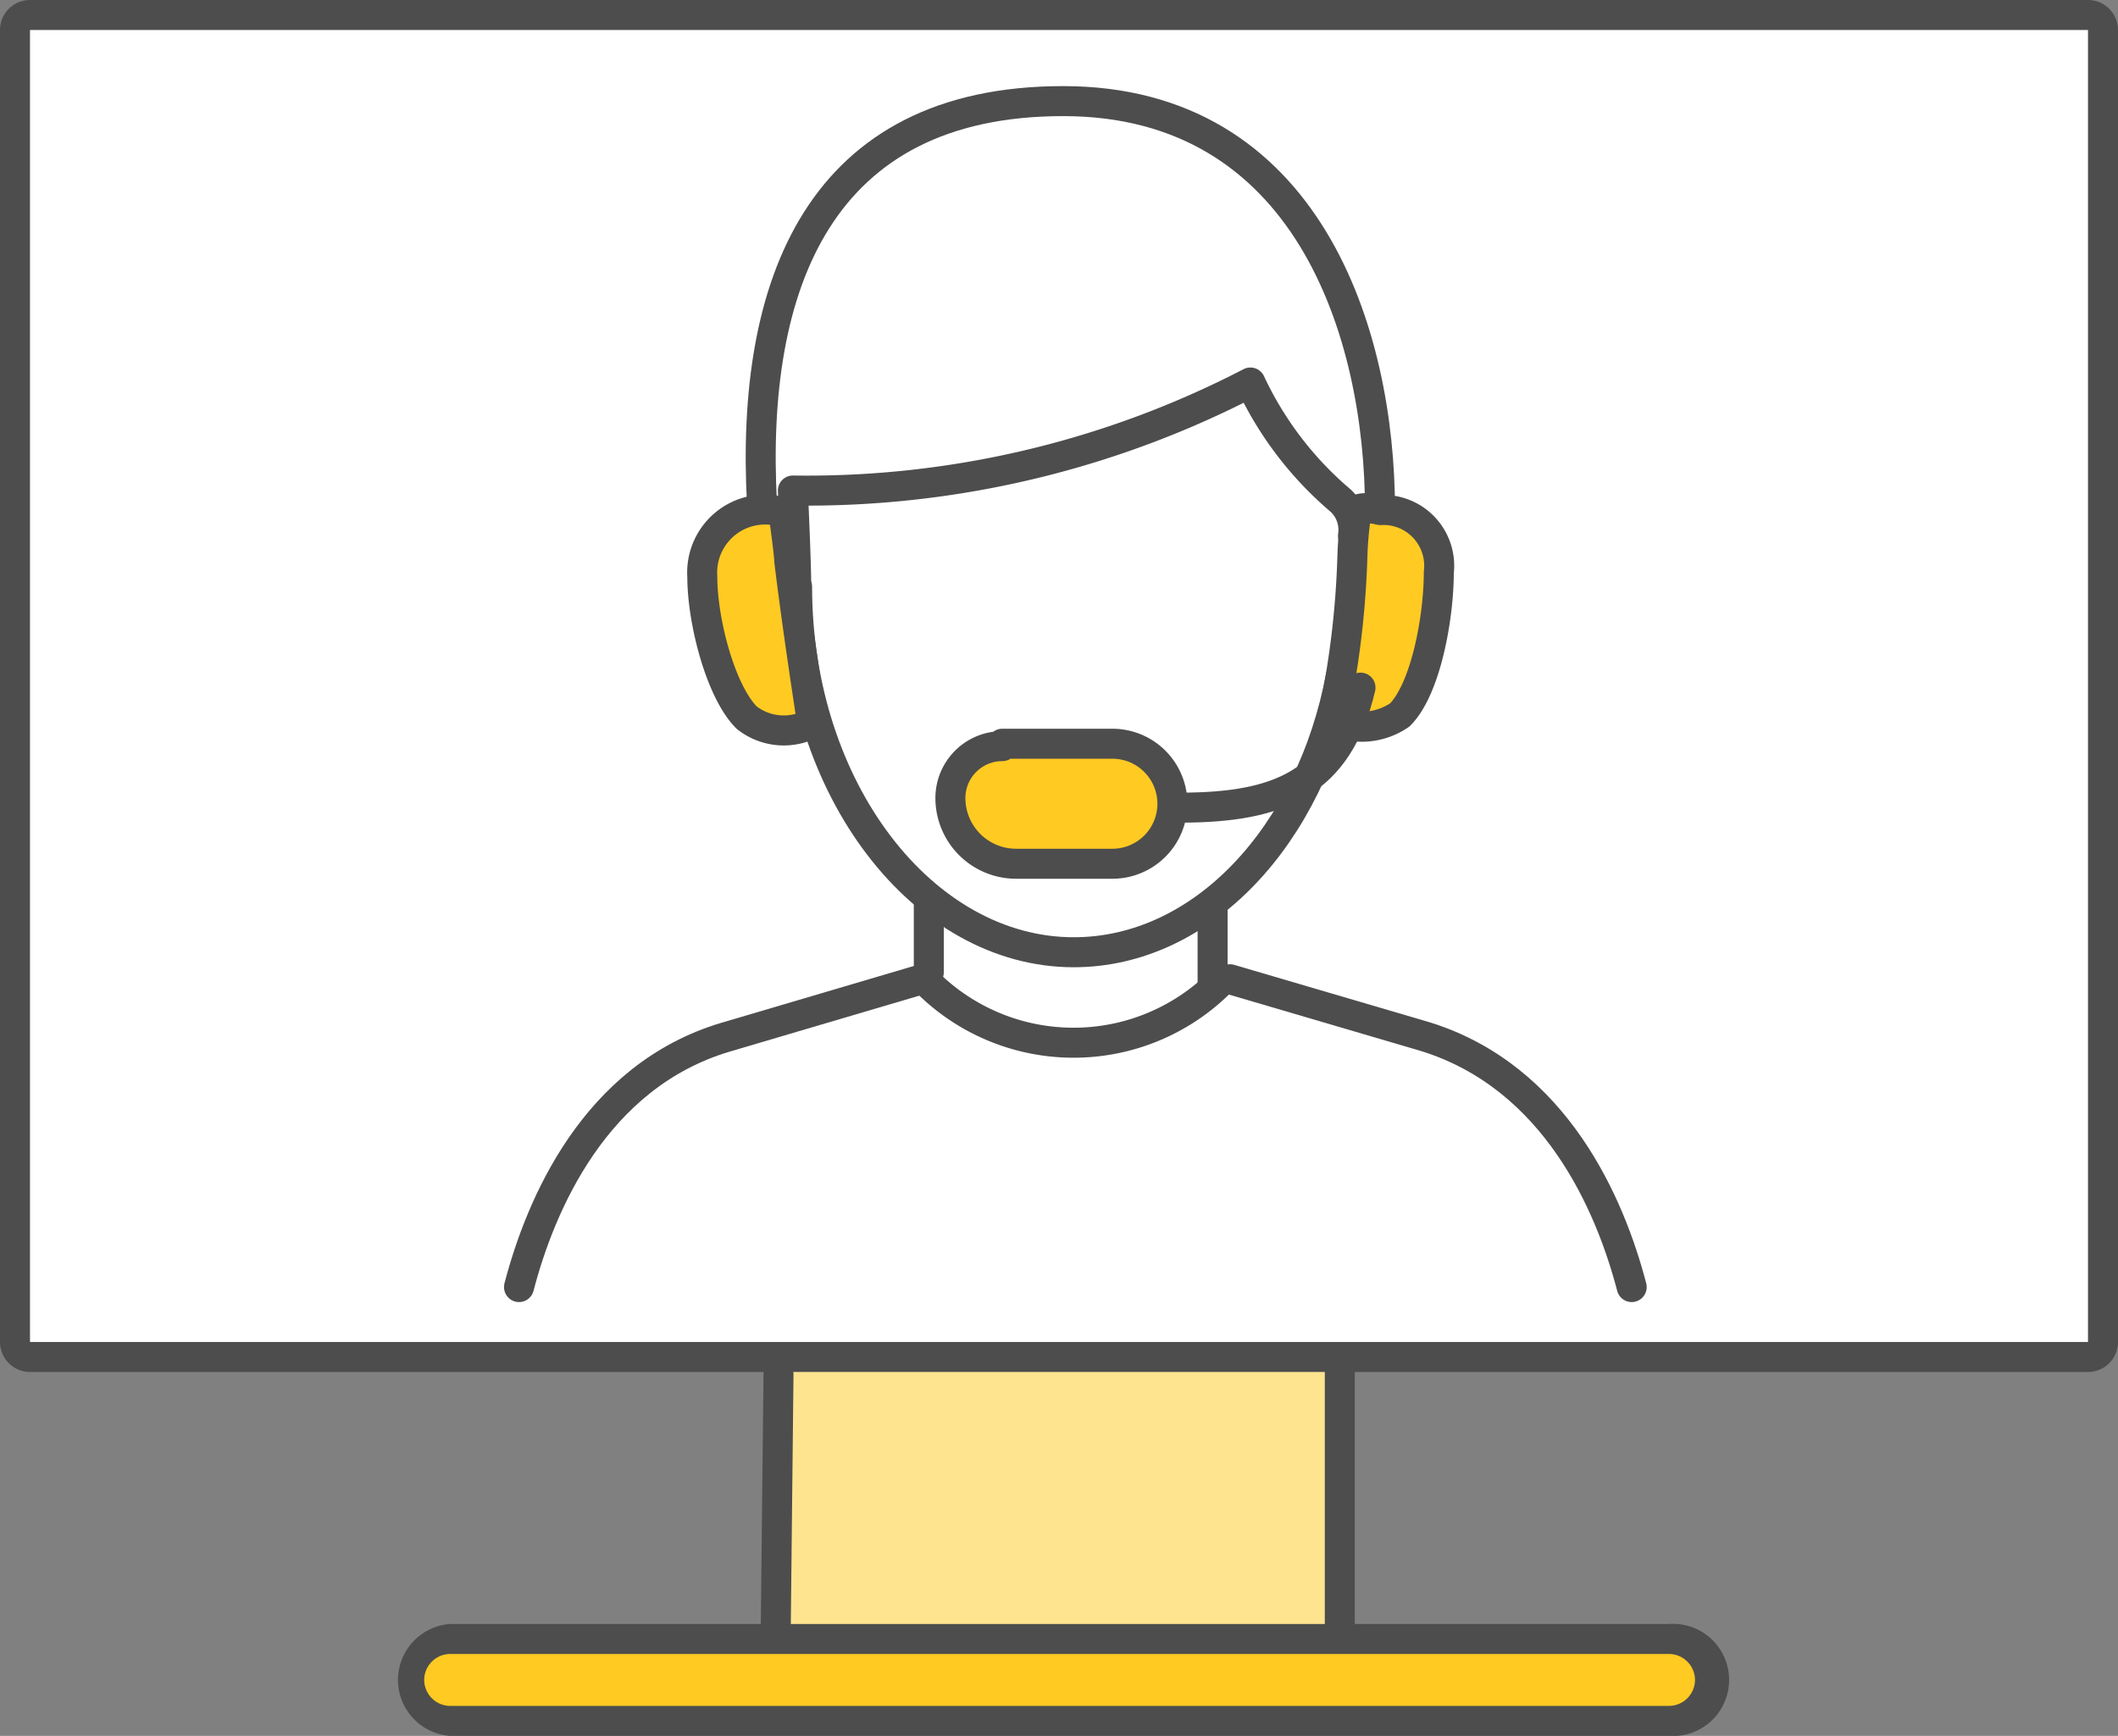
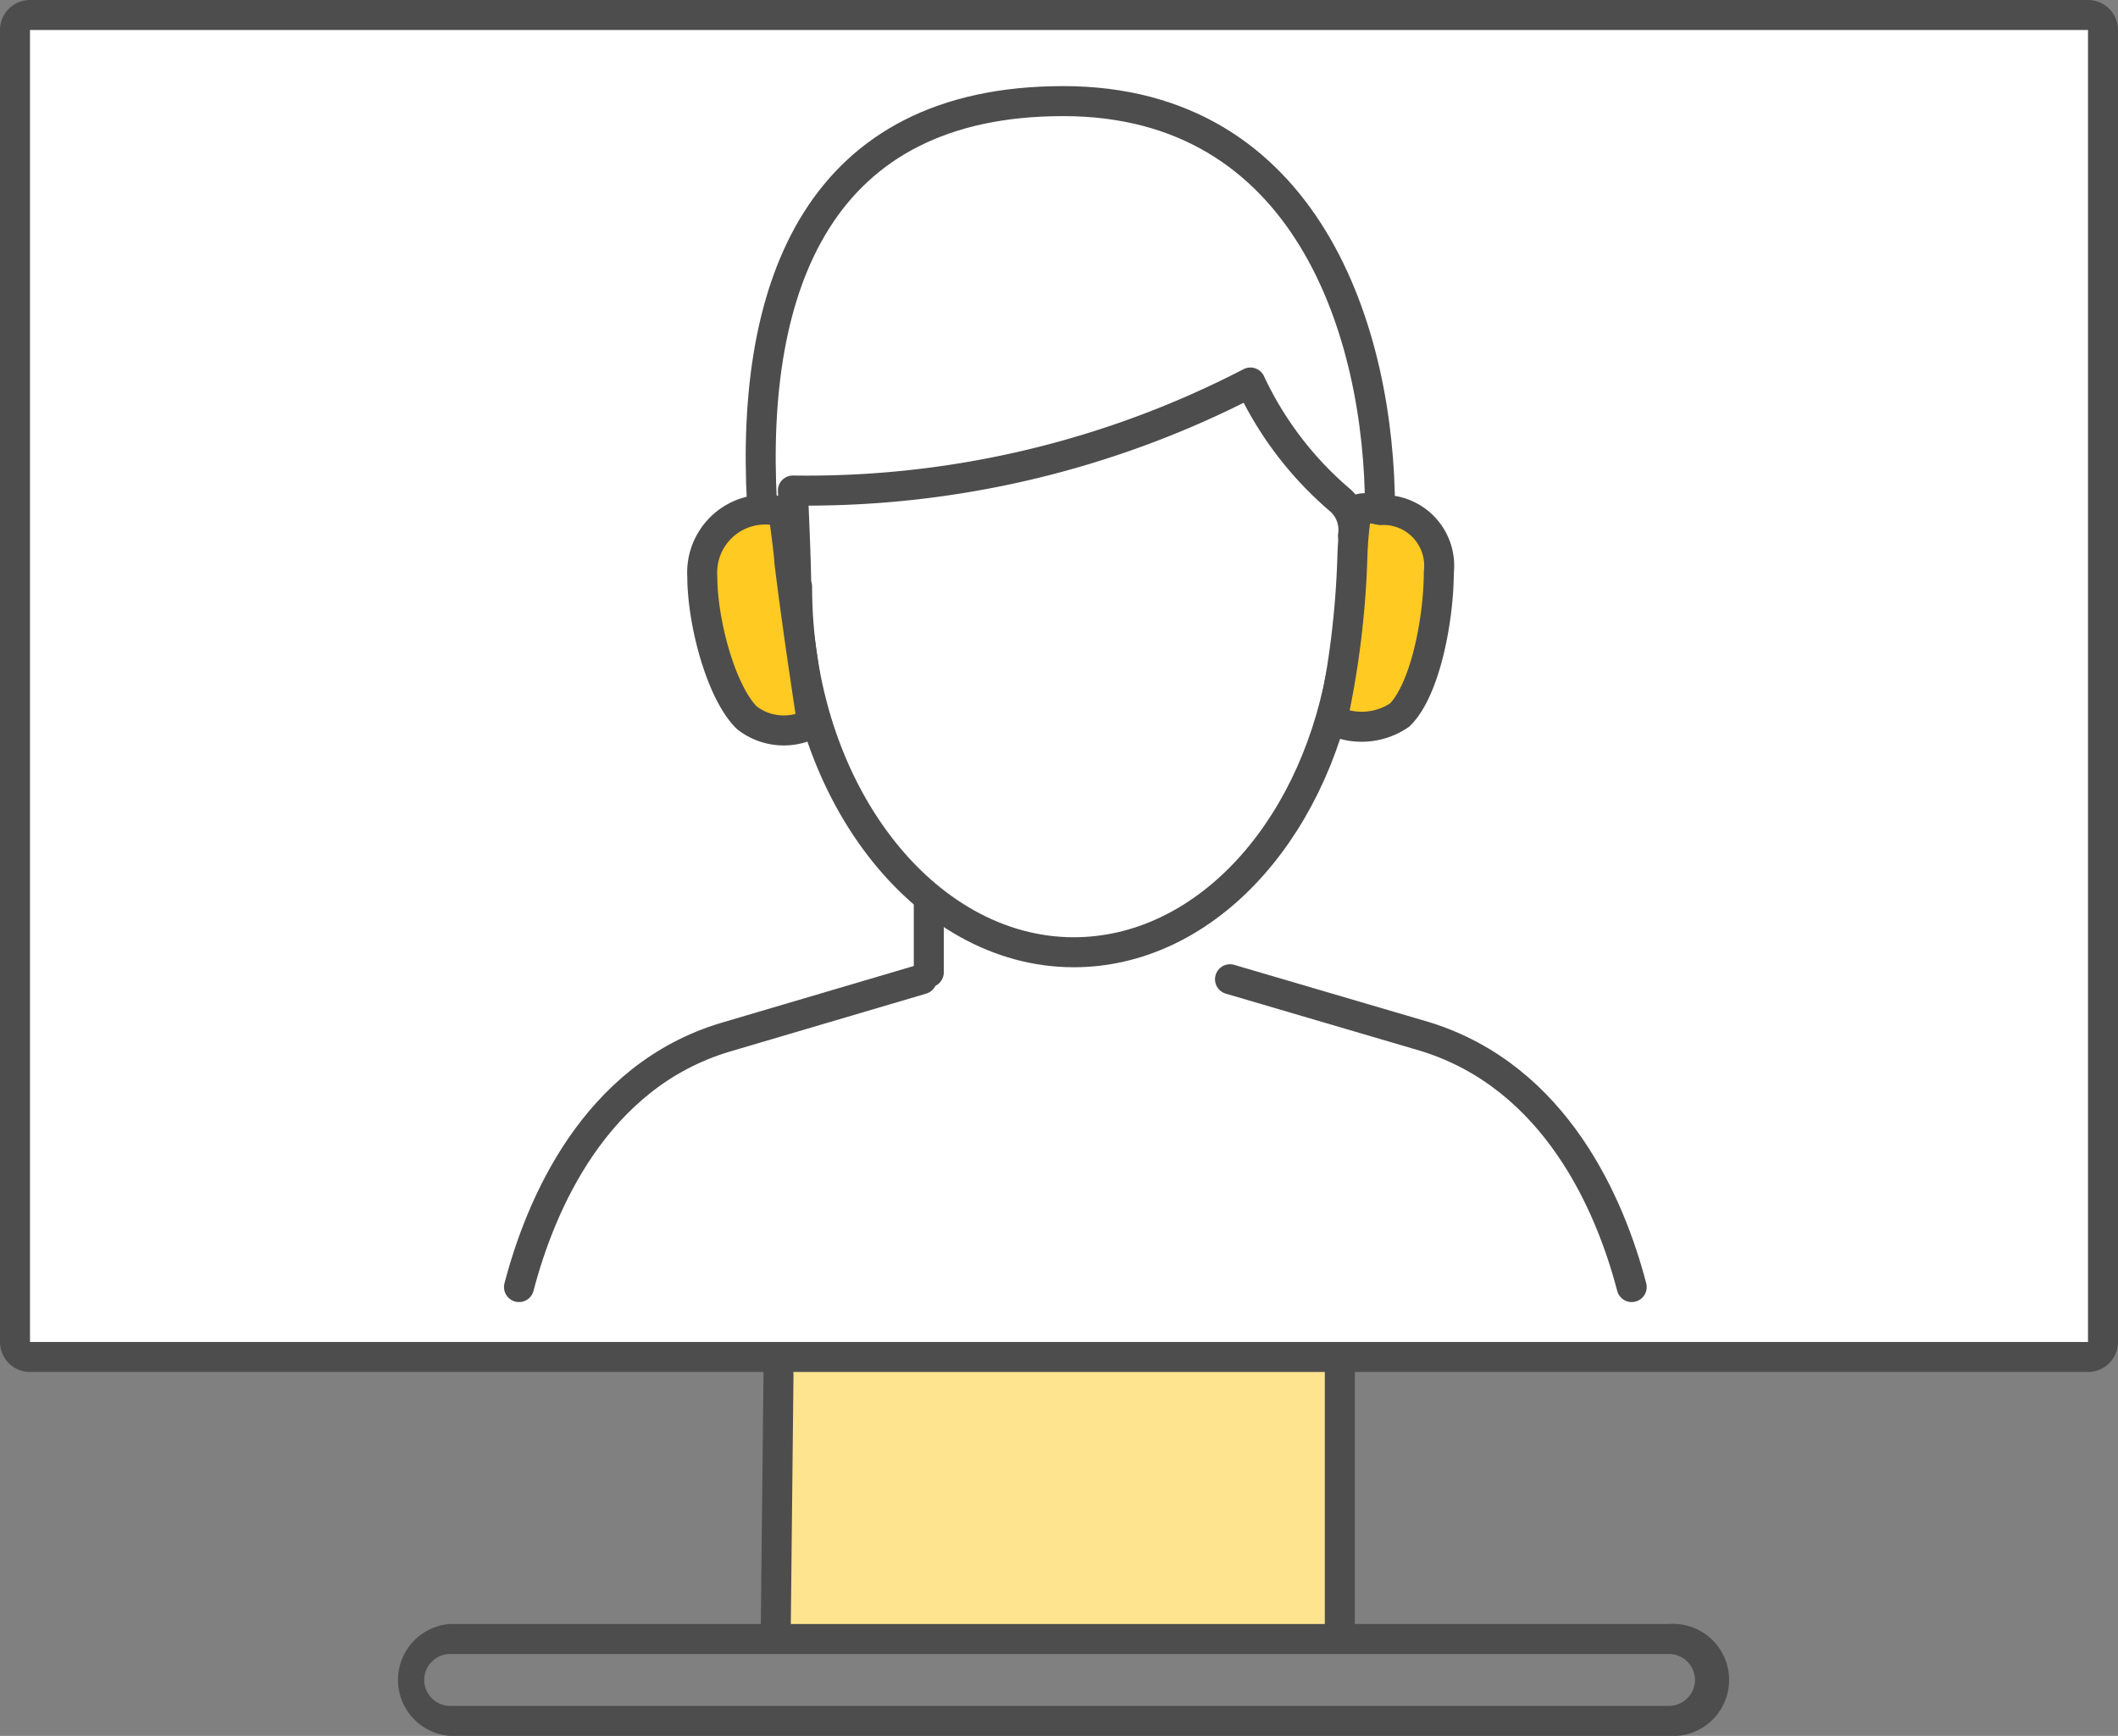
<svg xmlns="http://www.w3.org/2000/svg" viewBox="0 0 70.6 57.86">
  <rect x="0" y="0" width="70.6" height="57.86" fill="#808080" stroke="none" />
  <defs>
    <style>.cls-1{fill:#ffe490;}.cls-2{fill:#fff;}.cls-3{fill:#4d4d4d;}.cls-4,.cls-6,.cls-7{fill:none;}.cls-4,.cls-6,.cls-7,.cls-8,.cls-9{stroke:#4d4d4d;}.cls-4,.cls-6,.cls-8,.cls-9{stroke-linecap:round;}.cls-4,.cls-8,.cls-9{stroke-linejoin:round;}.cls-5,.cls-8,.cls-9{fill:#ffca22;}.cls-6,.cls-7{stroke-miterlimit:10;}.cls-9{stroke-width:1px;}</style>
  </defs>
  <g id="Layer_2" data-name="Layer 2">
    <g id="Layer_2-2" data-name="Layer 2">
      <rect class="cls-1" x="25.89" y="45.25" width="18.97" height="9.49" />
      <rect class="cls-2" x="0.5" y="0.5" width="69.6" height="44.73" rx="0.5" />
      <path class="cls-3" d="M69.6,1V44.73H1V1H69.6m0-1H1A1,1,0,0,0,0,1V44.73a1,1,0,0,0,1,1H69.6a1,1,0,0,0,1-1V1a1,1,0,0,0-1-1Z" />
      <line class="cls-4" x1="25.95" y1="45.81" x2="25.86" y2="54.18" />
      <line class="cls-4" x1="44.66" y1="45.53" x2="44.66" y2="54.1" />
-       <path class="cls-5" d="M15,57.36a1.37,1.37,0,0,1,0-2.73H55.63a1.37,1.37,0,1,1,0,2.73Z" />
      <path class="cls-3" d="M55.63,55.13a.87.87,0,0,1,.87.87h0a.87.87,0,0,1-.87.86H15a.87.87,0,0,1-.86-.86h0a.87.87,0,0,1,.86-.87H55.63m0-1H15a1.87,1.87,0,0,0,0,3.73H55.63a1.87,1.87,0,1,0,0-3.73Z" />
      <g id="Layer_2-3" data-name="Layer 2">
        <g id="Layer_2-2-2" data-name="Layer 2-2">
          <path class="cls-6" d="M54.39,42.9c-.71-2.72-2.52-7-6.89-8.35L41,32.64" />
          <path class="cls-6" d="M30.73,32.64l-6.54,1.93c-4.37,1.3-6.18,5.61-6.89,8.33" />
          <path class="cls-4" d="M44.7,22.51c-1,5.35-4.63,9.23-8.91,9.23-5,0-9.22-5.41-9.22-12.18" />
          <line class="cls-6" x1="30.96" y1="30.03" x2="30.96" y2="32.41" />
-           <line class="cls-6" x1="40.42" y1="30.22" x2="40.42" y2="32.94" />
-           <path class="cls-7" d="M40.87,32.53a6.92,6.92,0,0,1-9.8.37l-.21-.2" />
          <path class="cls-8" d="M27.07,24.11a2,2,0,0,1-2.18-.19c-.87-.87-1.48-3.21-1.48-4.7A2.1,2.1,0,0,1,25.24,17c.38-.05.87,0,.9.25s.16,1.17.17,1.46C26.54,20.58,26.79,22.25,27.07,24.11Z" />
          <path class="cls-8" d="M44.41,24a2.25,2.25,0,0,0,2.25-.17c.87-.87,1.3-3.26,1.3-4.75A1.86,1.86,0,0,0,46.21,17c-.29,0-1-.19-1,.1a12.22,12.22,0,0,0-.13,1.44A29.74,29.74,0,0,1,44.41,24Z" />
          <path class="cls-4" d="M26.54,19.5c0-.77-.11-3.15-.11-3.15a32.11,32.11,0,0,0,15.25-3.6,11.6,11.6,0,0,0,3,3.93,1.32,1.32,0,0,1,.42,1.17" />
          <path class="cls-4" d="M46,17c0-5.92-2.43-13.63-10.56-13.63S25,9.48,25.4,16.79" />
-           <path class="cls-4" d="M45.35,22.92c-.74,3.14-2.64,4-6,4" />
-           <path class="cls-9" d="M33.41,24.79h3.67a2,2,0,0,1,2,2v0a2,2,0,0,1-2,2H33.87a2.19,2.19,0,0,1-2.19-2.19v0a1.73,1.73,0,0,1,1.73-1.73Z" />
        </g>
      </g>
    </g>
  </g>
</svg>